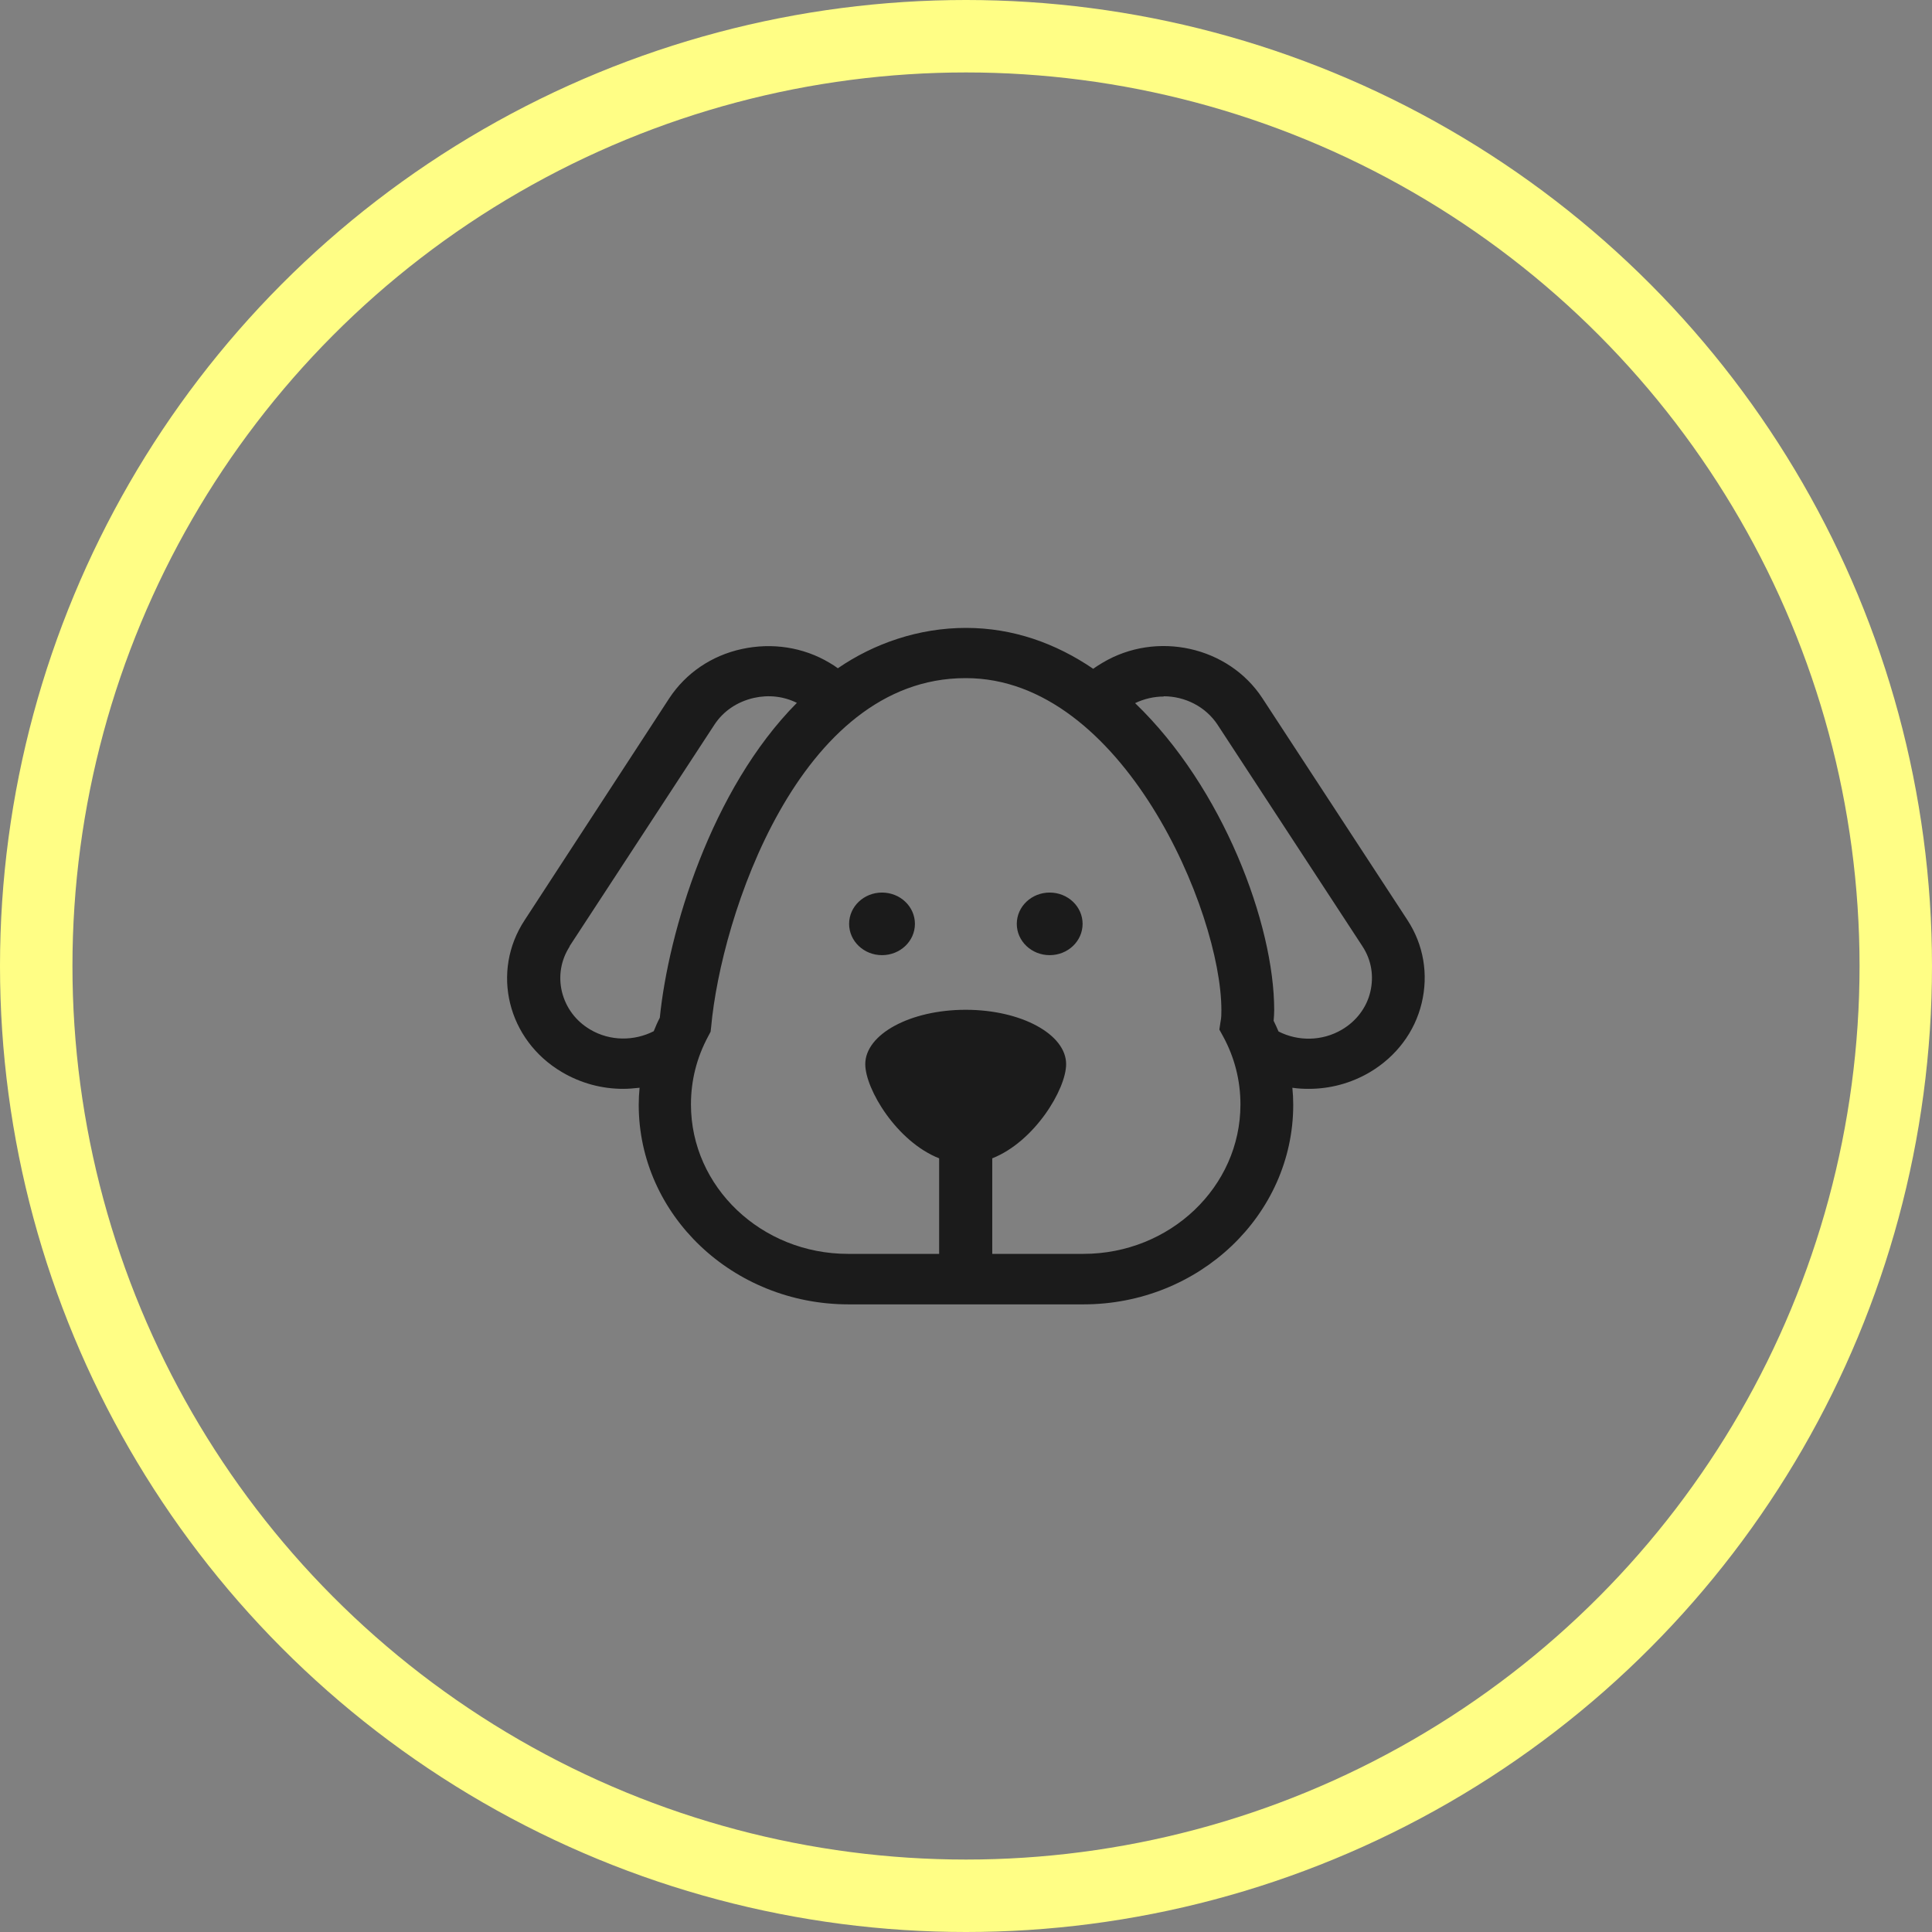
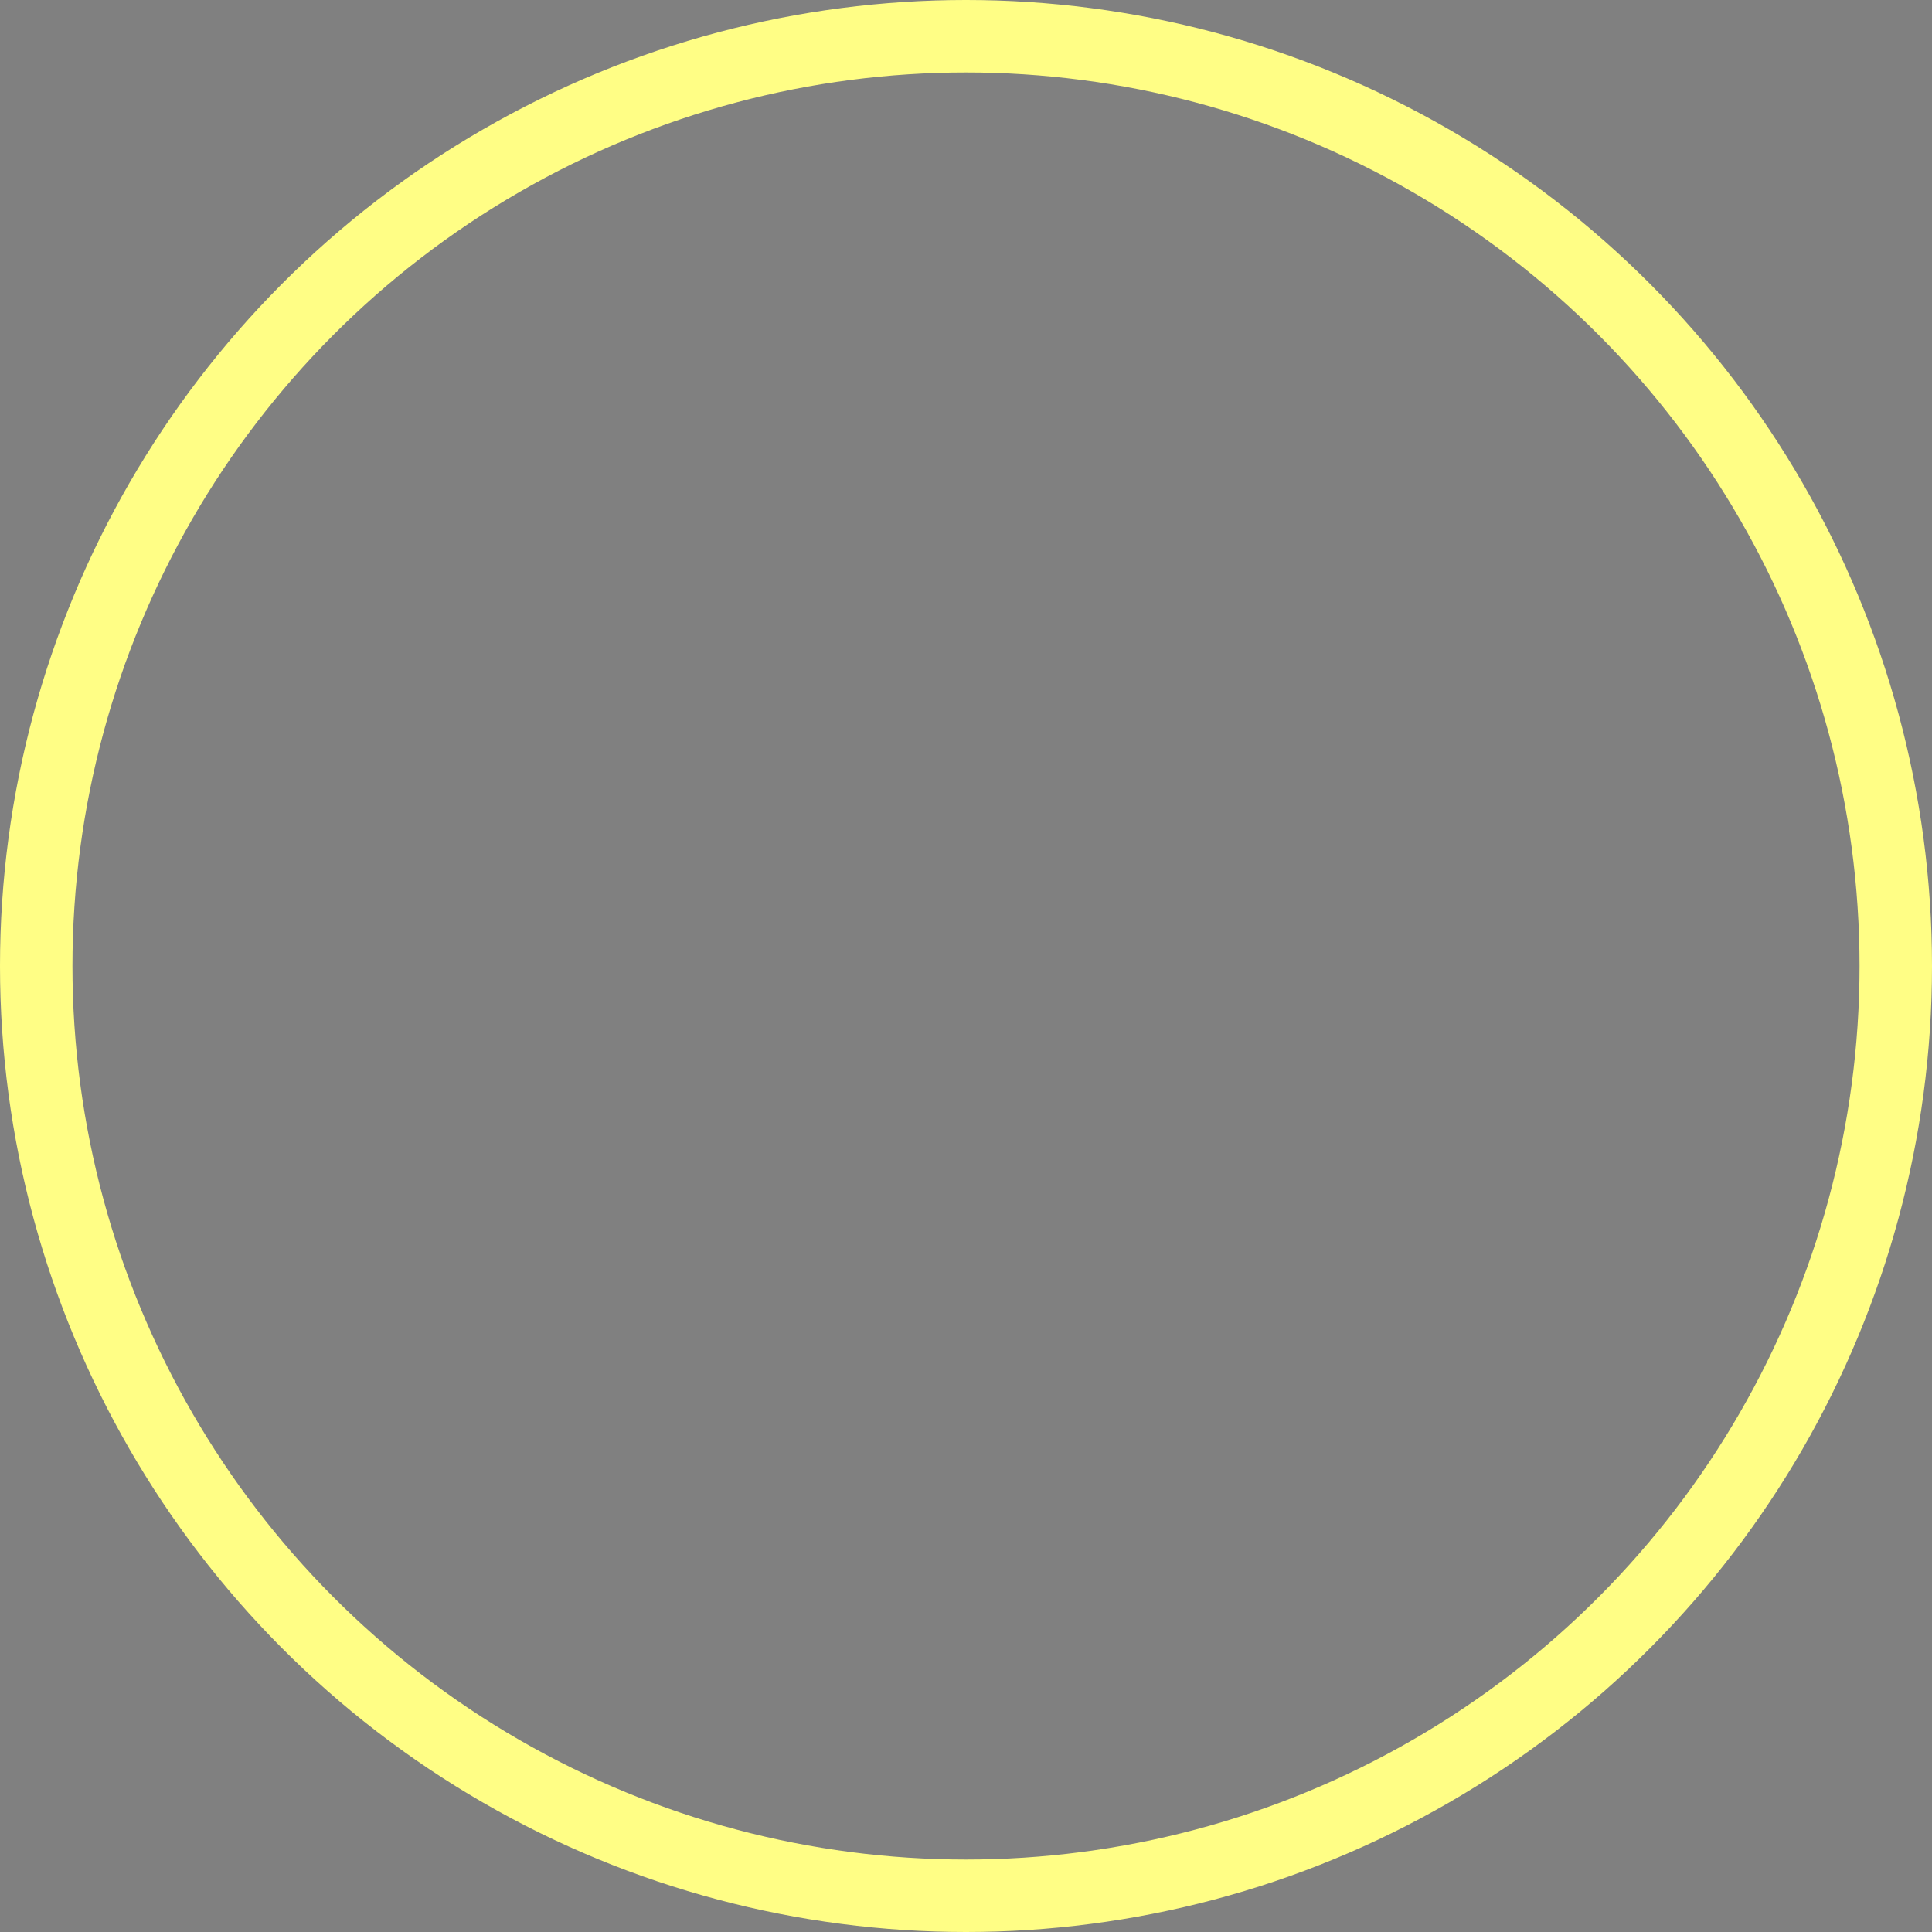
<svg xmlns="http://www.w3.org/2000/svg" width="80" height="80" viewBox="0 0 80 80" fill="none">
  <rect x="0" y="0" width="80" height="80" fill="#808080" stroke="none" />
  <circle cx="40" cy="40" r="38.5" stroke="#FFFE85" stroke-width="3" />
  <g clip-path="url(#clip0_2302_687)">
-     <path d="M43.465 39.551C44.218 39.551 44.828 38.971 44.828 38.255C44.828 37.539 44.218 36.959 43.465 36.959C42.713 36.959 42.103 37.539 42.103 38.255C42.103 38.971 42.713 39.551 43.465 39.551Z" fill="#1B1B1B" />
+     <path d="M43.465 39.551C44.218 39.551 44.828 38.971 44.828 38.255C44.828 37.539 44.218 36.959 43.465 36.959C42.103 38.971 42.713 39.551 43.465 39.551Z" fill="#1B1B1B" />
    <path d="M36.522 39.551C37.275 39.551 37.885 38.971 37.885 38.255C37.885 37.539 37.275 36.959 36.522 36.959C35.77 36.959 35.16 37.539 35.16 38.255C35.16 38.971 35.77 39.551 36.522 39.551Z" fill="#1B1B1B" />
    <path d="M23.27 44.394C24.058 44.86 24.931 45.087 25.803 45.087C26.03 45.087 26.257 45.065 26.484 45.042C26.46 45.281 26.448 45.508 26.448 45.747C26.448 50.305 30.344 54.011 35.136 54.011H44.863C49.655 54.011 53.55 50.305 53.55 45.747C53.55 45.508 53.538 45.281 53.514 45.042C53.742 45.076 53.968 45.087 54.196 45.087C55.068 45.087 55.94 44.86 56.729 44.394C57.816 43.746 58.581 42.734 58.868 41.54C59.155 40.347 58.952 39.119 58.27 38.084L52.272 28.91C50.874 26.773 47.898 26.102 45.652 27.444C45.52 27.523 45.389 27.603 45.269 27.694C43.716 26.637 41.947 26 39.999 26C38.052 26 36.199 26.637 34.694 27.671C34.586 27.592 34.467 27.512 34.347 27.444C33.26 26.796 31.969 26.602 30.714 26.875C29.46 27.148 28.396 27.876 27.715 28.91L21.728 38.096C20.318 40.233 21.011 43.064 23.27 44.394ZM48.185 28.831C49.057 28.831 49.918 29.251 50.419 30.013L56.418 39.187C56.789 39.756 56.896 40.415 56.741 41.074C56.586 41.722 56.167 42.279 55.57 42.632C54.745 43.121 53.742 43.121 52.941 42.711C52.881 42.563 52.809 42.416 52.738 42.268C52.75 42.12 52.762 41.972 52.762 41.825C52.762 38.278 50.647 32.616 47.002 29.115C47.384 28.933 47.791 28.842 48.185 28.842V28.831ZM39.999 28.08C46.476 28.08 50.575 37.743 50.575 41.825C50.575 41.984 50.575 42.143 50.539 42.313L50.491 42.632L50.647 42.916C51.124 43.791 51.364 44.746 51.364 45.735C51.364 49.146 48.448 51.92 44.863 51.92H41.087V47.964C42.843 47.27 44.146 45.099 44.146 44.064C44.146 42.825 42.282 41.813 39.987 41.813C37.693 41.813 35.829 42.825 35.829 44.064C35.829 45.099 37.131 47.27 38.888 47.964V51.92H35.112C31.527 51.92 28.611 49.146 28.611 45.735C28.611 44.735 28.85 43.791 29.328 42.905L29.424 42.723L29.448 42.518C29.854 37.993 33.069 28.08 39.975 28.08H39.999ZM23.581 39.187L29.579 30.013C29.95 29.445 30.523 29.058 31.216 28.899C31.826 28.762 32.447 28.831 32.997 29.104C29.436 32.696 27.679 38.585 27.321 42.143C27.225 42.325 27.142 42.518 27.07 42.7C26.269 43.109 25.265 43.121 24.441 42.632C23.843 42.279 23.437 41.734 23.27 41.074C23.114 40.426 23.222 39.756 23.592 39.187H23.581Z" fill="#1B1B1B" />
  </g>
  <defs>
    <clipPath id="clip0_2302_687">
-       <rect width="38" height="28" fill="white" transform="translate(21 26)" />
-     </clipPath>
+       </clipPath>
  </defs>
</svg>